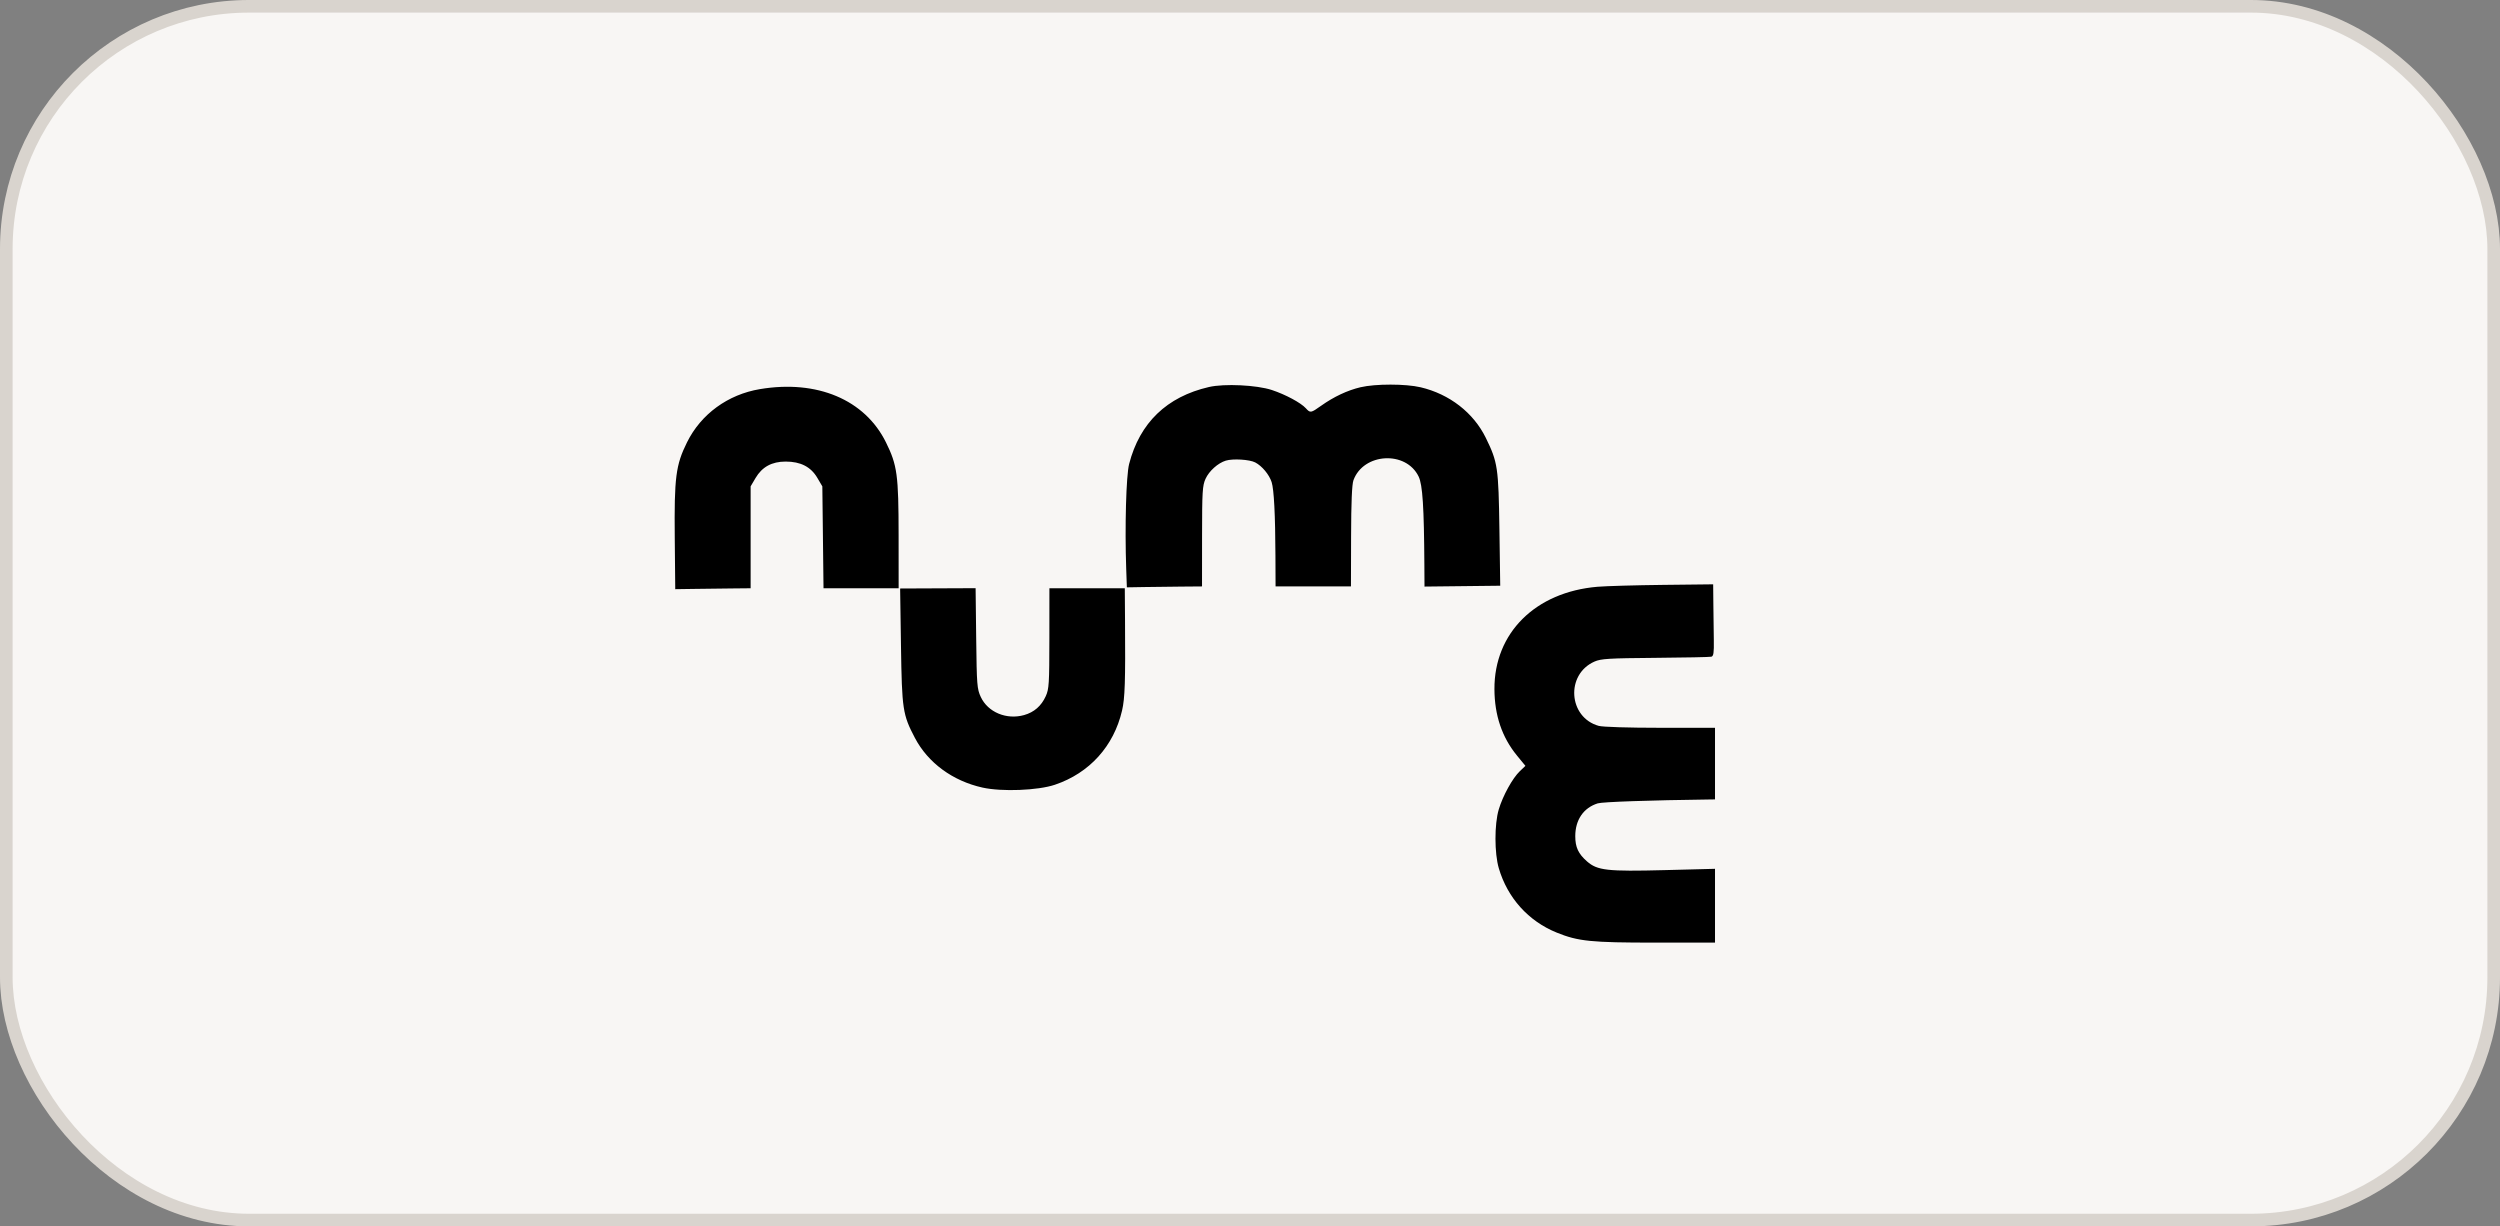
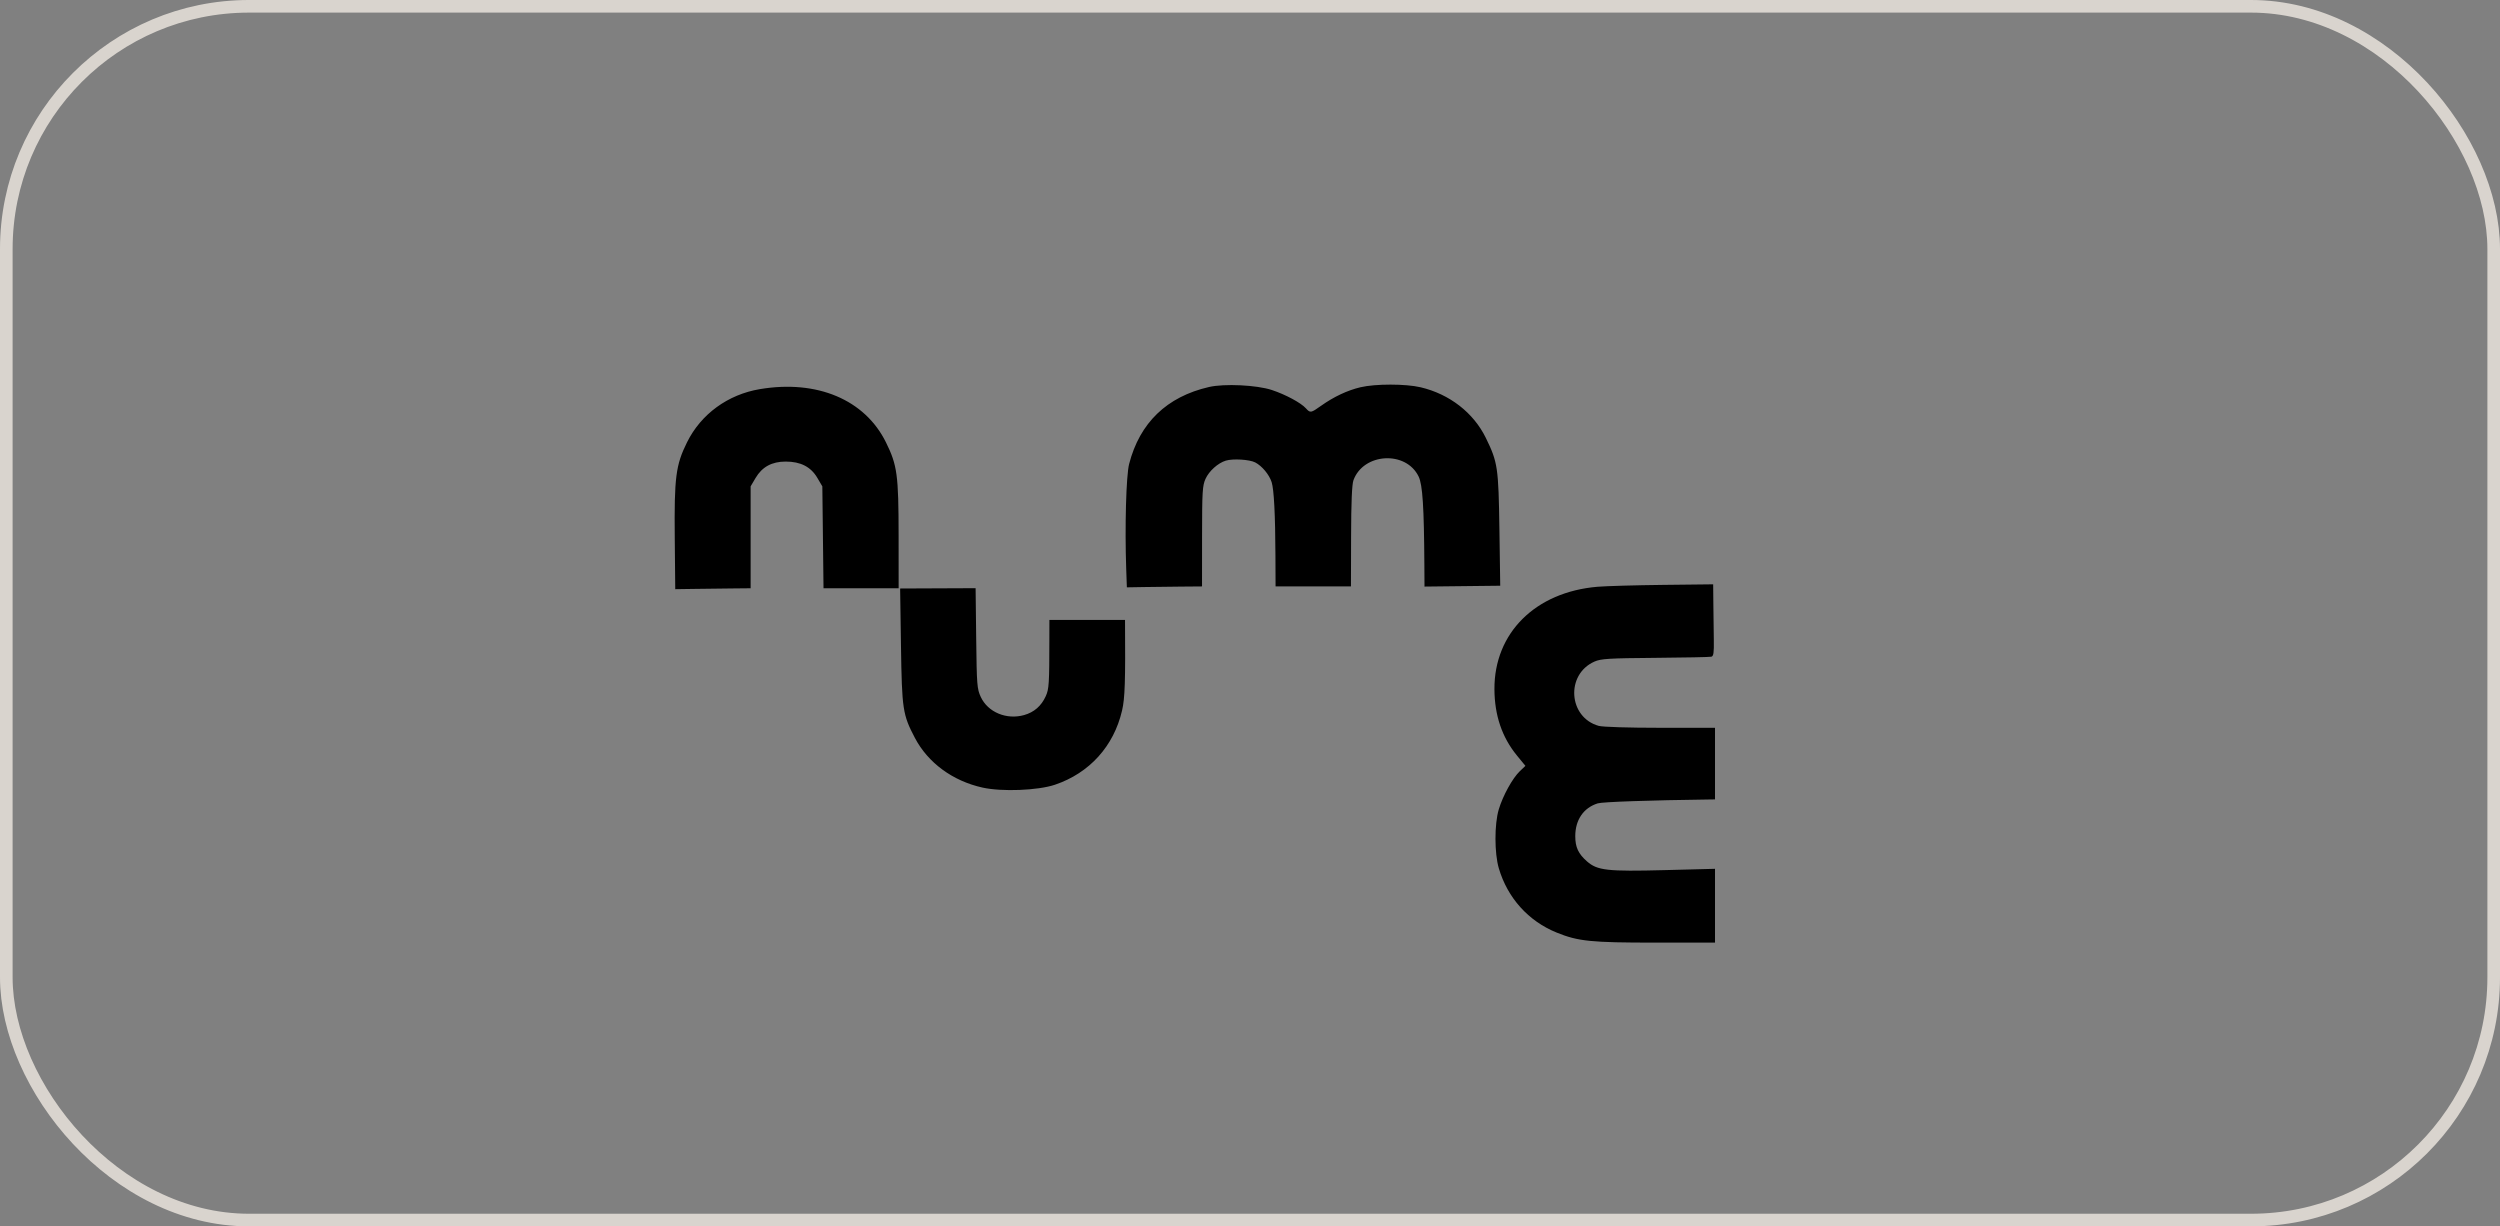
<svg xmlns="http://www.w3.org/2000/svg" width="793" height="389" viewBox="0 0 793 389" fill="none">
  <rect x="0" y="0" width="793" height="389" fill="#808080" stroke="none" />
-   <rect x="2" y="2" width="789" height="385" rx="77" fill="#F8F6F4" />
  <rect x="2" y="2" width="789" height="385" rx="77" stroke="#D9D4CE" stroke-width="4" />
-   <path fill-rule="evenodd" clip-rule="evenodd" d="M383.478 122.76C370.107 125.845 361.526 134.118 358.16 147.17C357.214 150.835 356.763 167.09 357.235 180.481L357.44 186.305L362.799 186.212C365.747 186.161 371.111 186.096 374.72 186.067L381.281 186.014L381.294 170.144C381.305 155.904 381.418 154.027 382.397 151.876C383.523 149.398 386.346 146.868 388.827 146.113C391.085 145.426 396.341 145.745 398.149 146.679C400.308 147.794 402.605 150.553 403.367 152.948C404.106 155.265 404.516 163.227 404.57 176.259L404.61 186.014H416.566H428.522L428.566 170.144C428.597 159.378 428.836 153.654 429.309 152.347C432.472 143.631 446.013 142.865 449.998 151.177C451.248 153.784 451.7 160.777 451.81 179.196L451.851 186.063L463.862 185.927L475.873 185.791L475.615 167.994C475.329 148.25 475.09 146.638 471.307 138.901C467.399 130.912 459.781 125.001 450.607 122.842C445.863 121.725 436.287 121.718 431.573 122.828C427.419 123.806 423.087 125.842 419.043 128.716C415.794 131.026 415.622 131.054 414.216 129.503C412.638 127.761 407.763 125.141 403.443 123.713C398.638 122.124 388.362 121.633 383.478 122.76ZM241.043 123.43C230.878 125.133 222.354 131.352 217.926 140.296C214.352 147.516 213.849 151.422 214.032 170.581L214.188 186.888L220.02 186.803C223.227 186.756 228.608 186.69 231.976 186.657L238.1 186.596V170.435V154.273L239.646 151.646C241.735 148.098 244.821 146.411 249.222 146.411C253.953 146.411 257.198 148.078 259.25 151.563L260.845 154.273L261.033 170.435L261.219 186.597H273.134H285.049L285.039 169.853C285.028 150.647 284.606 147.555 281.016 140.296C274.33 126.775 259.192 120.388 241.043 123.43ZM506.738 186.119C487.03 187.785 473.951 200.778 474.034 218.605C474.073 226.909 476.436 233.868 481.184 239.662L483.864 242.933L482.099 244.613C479.777 246.823 476.696 252.417 475.4 256.776C474.009 261.453 474.02 270.648 475.422 275.413C478.189 284.821 484.805 292.175 493.774 295.814C500.612 298.589 504.645 299 525.021 299H544V287.294V275.587L528.066 276C509.831 276.472 506.687 276.12 503.401 273.239C500.641 270.819 499.675 268.744 499.675 265.231C499.675 260.058 502.3 256.228 506.805 254.826C508.311 254.356 523.248 253.839 542.396 253.593L544 253.573V242.216V230.859L526.649 230.856C516.514 230.854 508.396 230.602 507.129 230.251C497.458 227.569 496.554 213.904 505.78 209.846C507.829 208.944 510.311 208.793 525.045 208.671C534.348 208.595 542.352 208.432 542.834 208.309C543.536 208.13 543.691 207.085 543.623 203.02C543.575 200.233 543.51 195.117 543.477 191.65L543.417 185.347L527.524 185.526C518.783 185.625 509.429 185.891 506.738 186.119ZM285.79 204.835C286.09 225.06 286.335 226.683 290.202 234.055C294.35 241.96 302.184 247.717 311.657 249.822C317.807 251.188 329.233 250.739 334.623 248.919C345.572 245.222 353.292 236.692 355.916 225.392C356.83 221.459 357 216.257 356.858 196.643L356.785 186.597H344.829H332.873L332.861 202.467C332.849 216.895 332.745 218.563 331.72 220.819C330.3 223.941 328.034 225.92 324.846 226.82C319.262 228.394 313.343 225.915 311.097 221.061C309.919 218.518 309.824 217.285 309.648 202.454L309.461 186.57L297.491 186.622L285.521 186.674L285.79 204.835Z" fill="black" />
+   <path fill-rule="evenodd" clip-rule="evenodd" d="M383.478 122.76C370.107 125.845 361.526 134.118 358.16 147.17C357.214 150.835 356.763 167.09 357.235 180.481L357.44 186.305L362.799 186.212C365.747 186.161 371.111 186.096 374.72 186.067L381.281 186.014L381.294 170.144C381.305 155.904 381.418 154.027 382.397 151.876C383.523 149.398 386.346 146.868 388.827 146.113C391.085 145.426 396.341 145.745 398.149 146.679C400.308 147.794 402.605 150.553 403.367 152.948C404.106 155.265 404.516 163.227 404.57 176.259L404.61 186.014H416.566H428.522L428.566 170.144C428.597 159.378 428.836 153.654 429.309 152.347C432.472 143.631 446.013 142.865 449.998 151.177C451.248 153.784 451.7 160.777 451.81 179.196L451.851 186.063L463.862 185.927L475.873 185.791L475.615 167.994C475.329 148.25 475.09 146.638 471.307 138.901C467.399 130.912 459.781 125.001 450.607 122.842C445.863 121.725 436.287 121.718 431.573 122.828C427.419 123.806 423.087 125.842 419.043 128.716C415.794 131.026 415.622 131.054 414.216 129.503C412.638 127.761 407.763 125.141 403.443 123.713C398.638 122.124 388.362 121.633 383.478 122.76ZM241.043 123.43C230.878 125.133 222.354 131.352 217.926 140.296C214.352 147.516 213.849 151.422 214.032 170.581L214.188 186.888L220.02 186.803C223.227 186.756 228.608 186.69 231.976 186.657L238.1 186.596V170.435V154.273L239.646 151.646C241.735 148.098 244.821 146.411 249.222 146.411C253.953 146.411 257.198 148.078 259.25 151.563L260.845 154.273L261.033 170.435L261.219 186.597H273.134H285.049L285.039 169.853C285.028 150.647 284.606 147.555 281.016 140.296C274.33 126.775 259.192 120.388 241.043 123.43ZM506.738 186.119C487.03 187.785 473.951 200.778 474.034 218.605C474.073 226.909 476.436 233.868 481.184 239.662L483.864 242.933L482.099 244.613C479.777 246.823 476.696 252.417 475.4 256.776C474.009 261.453 474.02 270.648 475.422 275.413C478.189 284.821 484.805 292.175 493.774 295.814C500.612 298.589 504.645 299 525.021 299H544V287.294V275.587L528.066 276C509.831 276.472 506.687 276.12 503.401 273.239C500.641 270.819 499.675 268.744 499.675 265.231C499.675 260.058 502.3 256.228 506.805 254.826C508.311 254.356 523.248 253.839 542.396 253.593L544 253.573V242.216V230.859L526.649 230.856C516.514 230.854 508.396 230.602 507.129 230.251C497.458 227.569 496.554 213.904 505.78 209.846C507.829 208.944 510.311 208.793 525.045 208.671C534.348 208.595 542.352 208.432 542.834 208.309C543.536 208.13 543.691 207.085 543.623 203.02C543.575 200.233 543.51 195.117 543.477 191.65L543.417 185.347L527.524 185.526C518.783 185.625 509.429 185.891 506.738 186.119ZM285.79 204.835C286.09 225.06 286.335 226.683 290.202 234.055C294.35 241.96 302.184 247.717 311.657 249.822C317.807 251.188 329.233 250.739 334.623 248.919C345.572 245.222 353.292 236.692 355.916 225.392C356.83 221.459 357 216.257 356.858 196.643H344.829H332.873L332.861 202.467C332.849 216.895 332.745 218.563 331.72 220.819C330.3 223.941 328.034 225.92 324.846 226.82C319.262 228.394 313.343 225.915 311.097 221.061C309.919 218.518 309.824 217.285 309.648 202.454L309.461 186.57L297.491 186.622L285.521 186.674L285.79 204.835Z" fill="black" />
</svg>